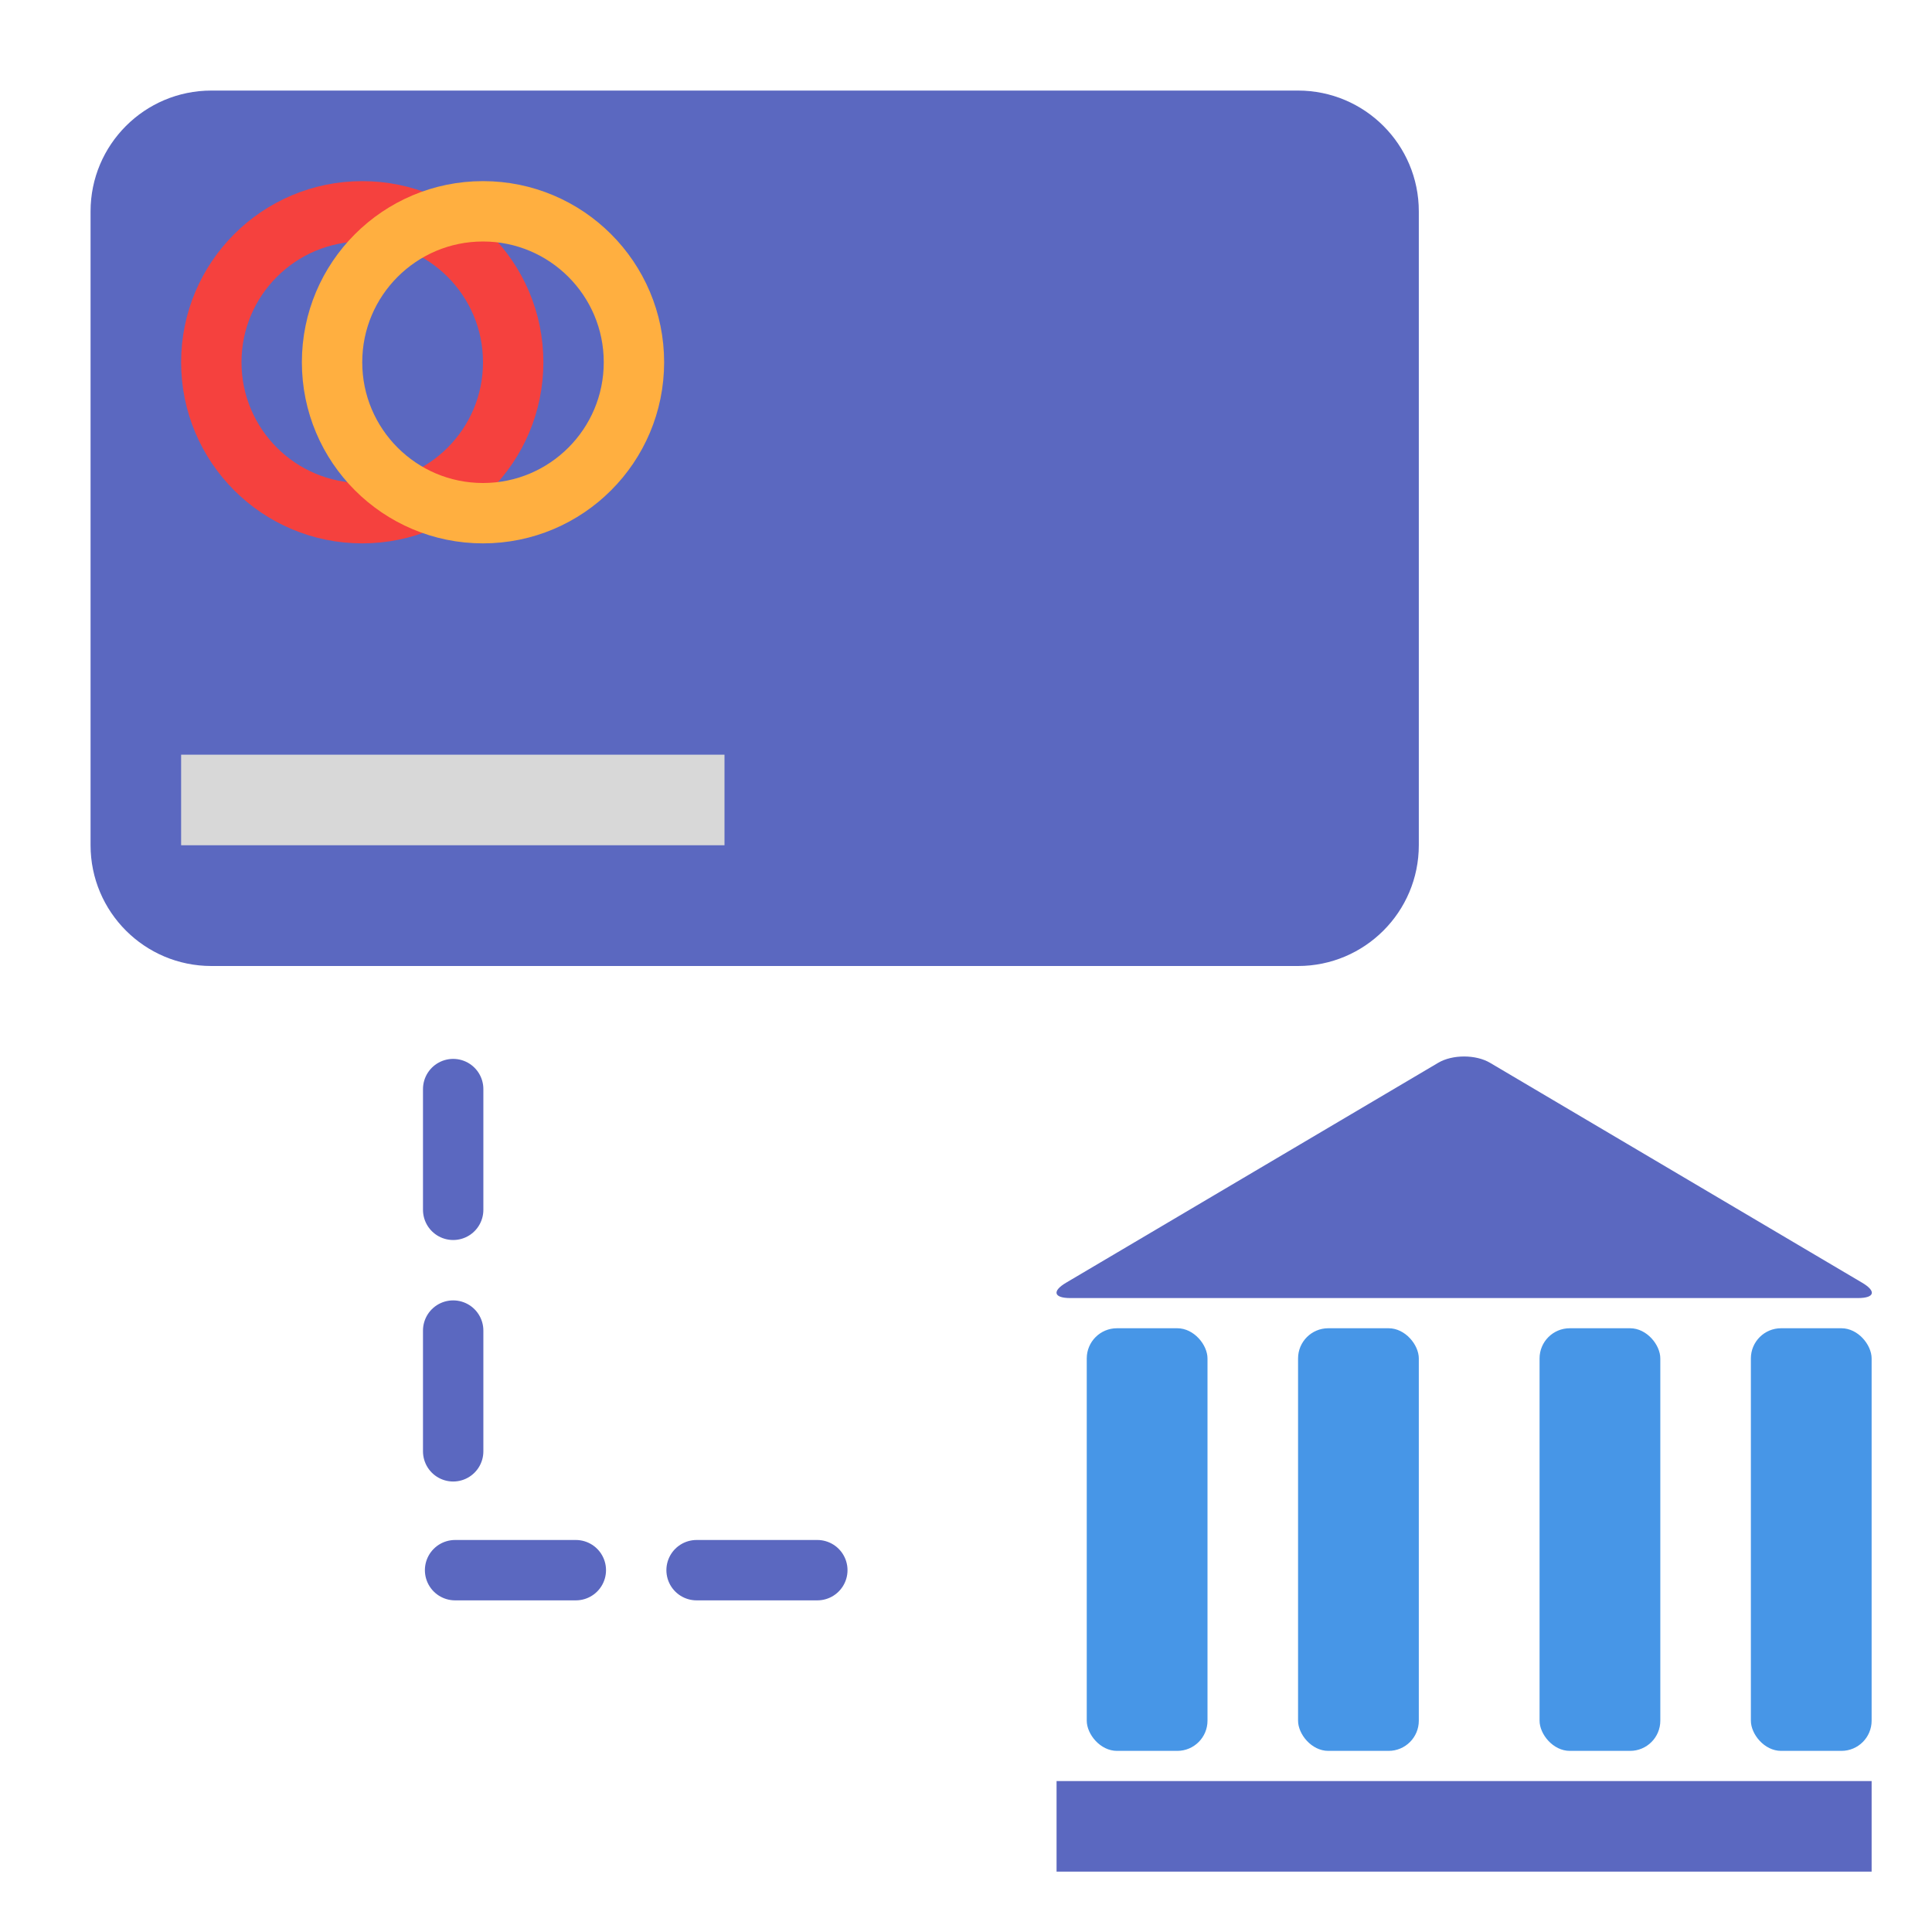
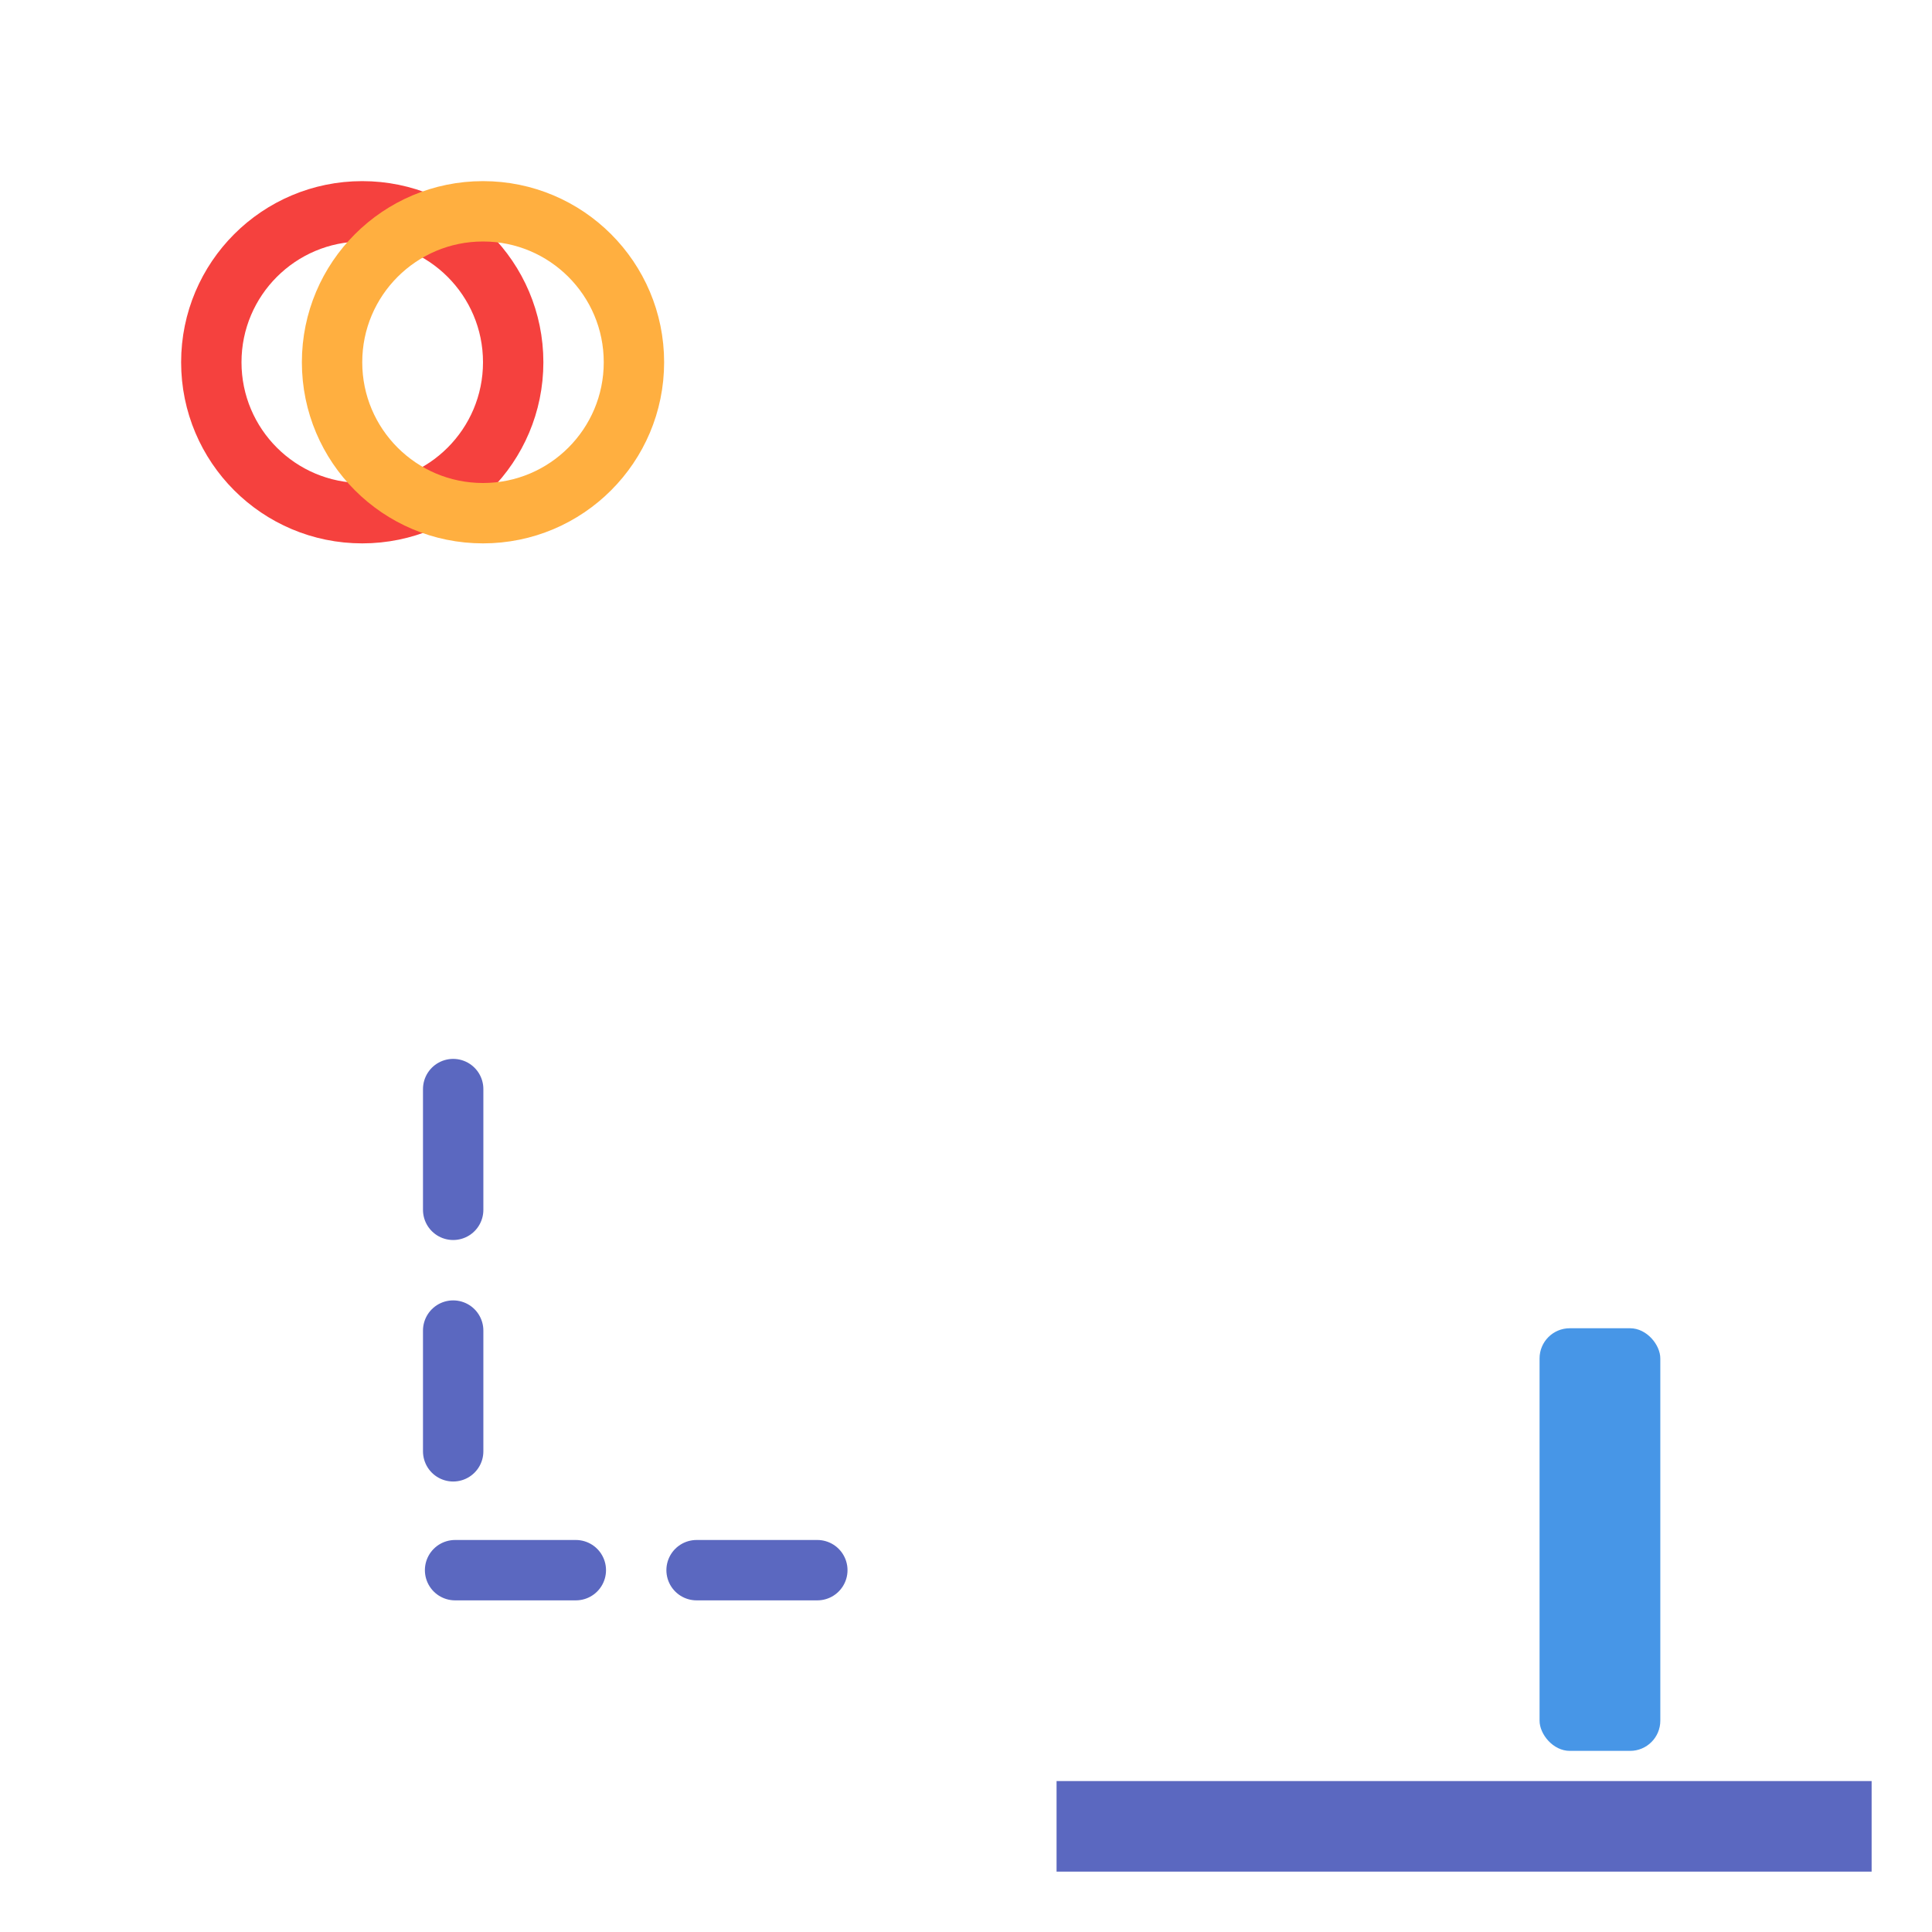
<svg xmlns="http://www.w3.org/2000/svg" width="64" height="64" viewBox="0 0 64 64">
  <g fill="none" fill-rule="evenodd">
    <polygon fill="#5B68C0" points="35 59 62 59 62 62 35 62" />
-     <rect width="4" height="14" x="36" y="44" fill="#4796E7" rx="1" />
-     <rect width="4" height="14" x="43" y="44" fill="#4796E7" rx="1" />
    <rect width="4" height="14" x="51" y="44" fill="#4796E7" rx="1" />
-     <rect width="4" height="14" x="58" y="44" fill="#4796E7" rx="1" />
-     <path fill="#5B68C0" d="M47.643 35.206C48.117 34.926 48.891 34.93 49.358 35.206L61.688 42.493C62.162 42.773 62.104 43 61.546 43L35.455 43C34.903 43 34.846 42.769 35.313 42.493L47.643 35.206zM3 7.002C3 4.792 4.793 3 7.002 3L42.998 3C45.208 3 47 4.792 47 7.002L47 27.998C47 30.208 45.207 32 42.998 32L7.002 32C4.792 32 3 30.208 3 27.998L3 7.002z" />
    <circle cx="12" cy="12" r="5" stroke="#F5413E" stroke-linecap="round" stroke-width="2" />
    <circle cx="16" cy="12" r="5" stroke="#FFAF40" stroke-linecap="round" stroke-width="2" />
-     <rect width="18" height="3" x="6" y="25" fill="#D8D8D8" />
    <polyline stroke="#5B68C0" stroke-dasharray="4" stroke-linecap="round" stroke-width="2" points="15.012 36.077 15.012 52.014 31.003 52.014" />
  </g>
</svg>